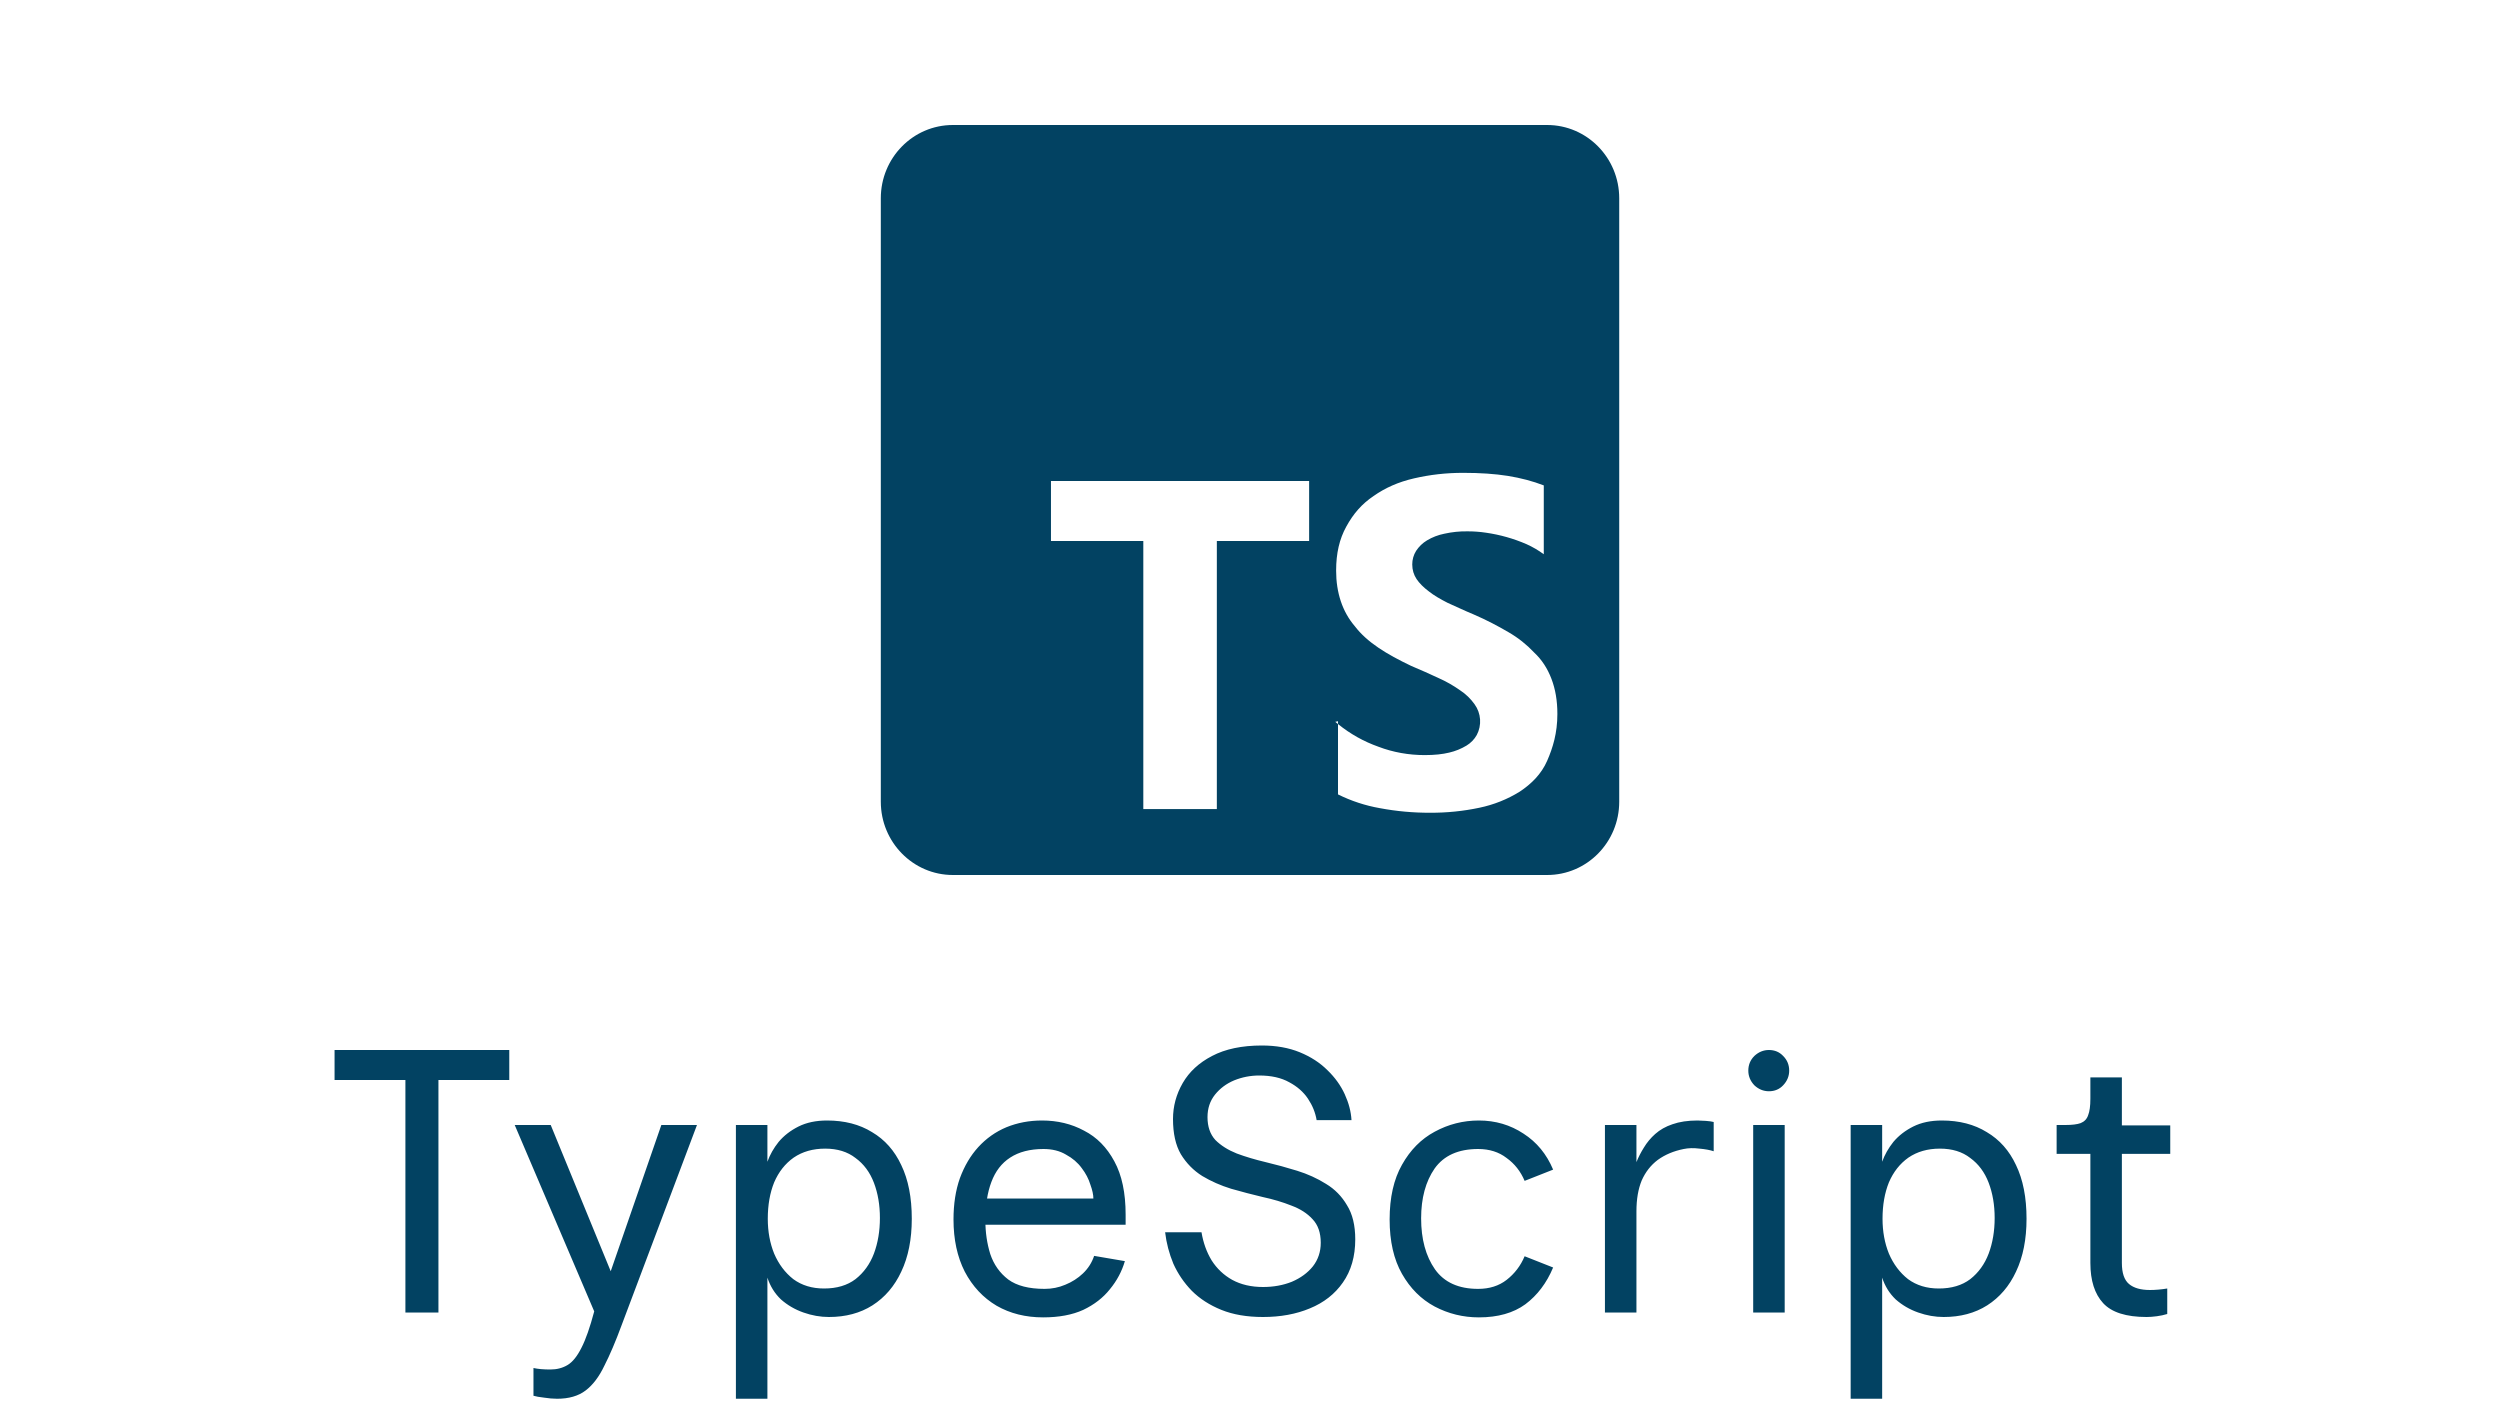
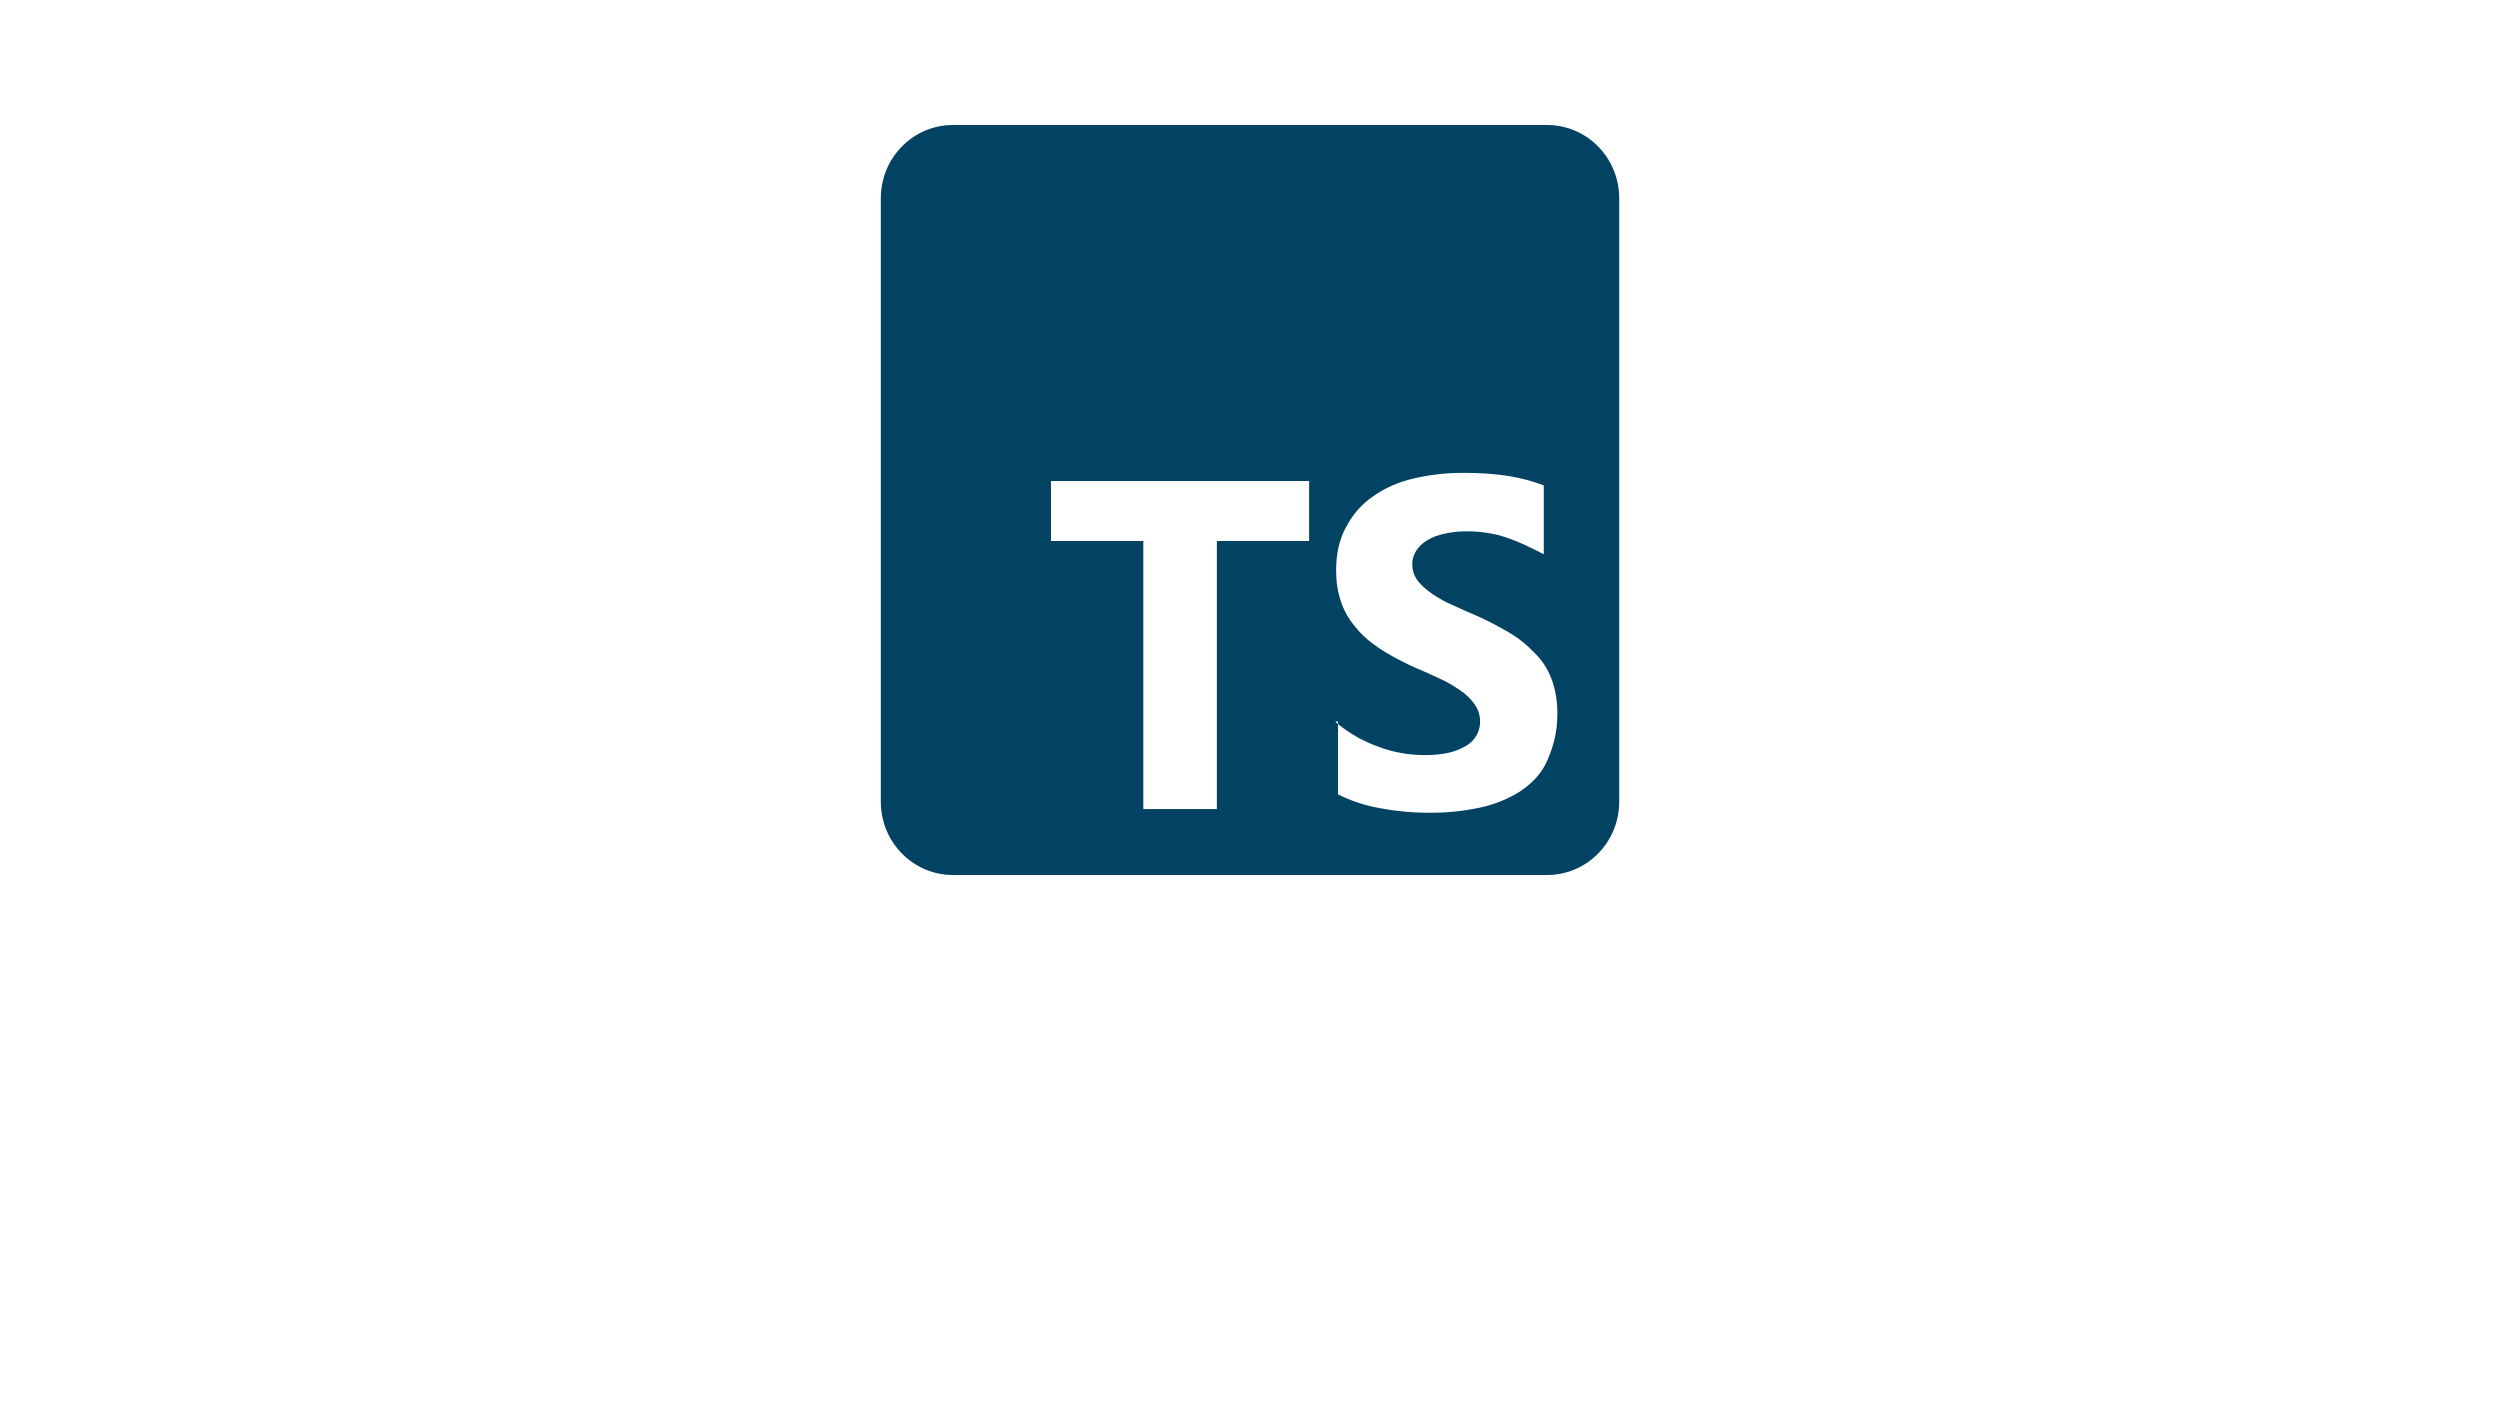
<svg xmlns="http://www.w3.org/2000/svg" width="80" height="45" viewBox="0 0 80 45" fill="none">
-   <path d="M49.508 4H30.492C29.219 4 28.186 5.049 28.186 6.344V25.656C28.186 26.949 29.219 28 30.492 28H49.508C50.783 28 51.815 26.951 51.815 25.656V6.344C51.815 5.051 50.783 4 49.508 4ZM41.892 17.312H38.939V25.891H36.586V17.312H33.631V15.391H41.892V17.312ZM49.508 24.348C49.323 24.771 49.005 25.084 48.631 25.333C48.234 25.579 47.796 25.753 47.339 25.848C46.823 25.957 46.297 26.01 45.77 26.008C45.228 26.01 44.687 25.961 44.155 25.861C43.69 25.779 43.239 25.631 42.816 25.421V23.169L42.728 23.099L42.816 23.079V23.169C43.208 23.487 43.64 23.729 44.112 23.896C44.575 24.073 45.081 24.163 45.59 24.163C45.912 24.163 46.157 24.135 46.375 24.083C46.57 24.038 46.757 23.962 46.928 23.859C47.065 23.776 47.178 23.66 47.256 23.521C47.338 23.367 47.374 23.193 47.362 23.019C47.35 22.846 47.289 22.678 47.187 22.537C47.062 22.361 46.906 22.209 46.725 22.091C46.508 21.937 46.276 21.805 46.032 21.697C45.756 21.571 45.475 21.439 45.156 21.308C44.371 20.933 43.752 20.559 43.356 20.041C42.955 19.575 42.756 18.964 42.756 18.261C42.756 17.699 42.863 17.248 43.079 16.855C43.309 16.433 43.581 16.124 43.956 15.871C44.325 15.613 44.74 15.425 45.248 15.308C45.755 15.191 46.264 15.131 46.818 15.131C47.371 15.131 47.834 15.163 48.248 15.228C48.663 15.295 49.051 15.397 49.401 15.533V17.736C49.229 17.609 49.043 17.501 48.848 17.413C48.435 17.234 48 17.111 47.555 17.047C47.356 17.017 47.156 17.002 46.955 17.003C46.707 16.999 46.46 17.025 46.218 17.079C46.022 17.118 45.834 17.19 45.663 17.293C45.523 17.377 45.405 17.491 45.316 17.627C45.234 17.757 45.191 17.908 45.192 18.063C45.192 18.235 45.238 18.391 45.331 18.531C45.422 18.666 45.553 18.797 45.724 18.925C45.876 19.047 46.084 19.169 46.324 19.291C46.6 19.412 46.849 19.535 47.155 19.661C47.569 19.839 47.939 20.036 48.261 20.224C48.586 20.411 48.858 20.631 49.092 20.88C49.342 21.113 49.522 21.396 49.647 21.724C49.772 22.052 49.836 22.421 49.836 22.848C49.836 23.457 49.692 23.927 49.508 24.348Z" fill="#024262" />
-   <path d="M12.973 42V34.56H10.706V33.6H16.297V34.56H14.03V42H12.973ZM17.827 44.76C17.699 44.76 17.559 44.748 17.407 44.724C17.263 44.708 17.151 44.688 17.071 44.664V43.776C17.143 43.792 17.223 43.804 17.311 43.812C17.407 43.82 17.507 43.824 17.611 43.824C17.819 43.824 18.003 43.776 18.163 43.68C18.323 43.584 18.471 43.4 18.607 43.128C18.743 42.864 18.879 42.476 19.015 41.964L16.471 36H17.623L19.543 40.68L21.163 36H22.303L19.891 42.408C19.699 42.928 19.515 43.36 19.339 43.704C19.171 44.056 18.971 44.32 18.739 44.496C18.507 44.672 18.203 44.76 17.827 44.76ZM24.557 40.884V44.76H23.549V36H24.557V37.176C24.637 36.952 24.757 36.74 24.917 36.54C25.085 36.34 25.297 36.176 25.553 36.048C25.809 35.92 26.113 35.856 26.465 35.856C27.025 35.856 27.505 35.98 27.905 36.228C28.313 36.468 28.625 36.82 28.841 37.284C29.065 37.748 29.177 38.32 29.177 39C29.177 39.656 29.065 40.22 28.841 40.692C28.625 41.156 28.317 41.516 27.917 41.772C27.525 42.02 27.061 42.144 26.525 42.144C26.253 42.144 25.981 42.096 25.709 42C25.437 41.904 25.197 41.764 24.989 41.58C24.789 41.388 24.645 41.156 24.557 40.884ZM26.369 41.232C26.777 41.232 27.113 41.132 27.377 40.932C27.641 40.724 27.837 40.452 27.965 40.116C28.093 39.772 28.157 39.392 28.157 38.976C28.157 38.56 28.093 38.184 27.965 37.848C27.837 37.512 27.641 37.248 27.377 37.056C27.121 36.856 26.797 36.756 26.405 36.756C26.013 36.756 25.677 36.852 25.397 37.044C25.125 37.236 24.917 37.5 24.773 37.836C24.637 38.172 24.569 38.56 24.569 39C24.569 39.408 24.637 39.78 24.773 40.116C24.917 40.452 25.121 40.724 25.385 40.932C25.657 41.132 25.985 41.232 26.369 41.232ZM33.38 42.156C32.82 42.156 32.324 42.032 31.892 41.784C31.46 41.528 31.12 41.164 30.872 40.692C30.632 40.22 30.512 39.664 30.512 39.024C30.512 38.528 30.58 38.088 30.716 37.704C30.86 37.312 31.056 36.98 31.304 36.708C31.56 36.428 31.86 36.216 32.204 36.072C32.556 35.928 32.936 35.856 33.344 35.856C33.84 35.856 34.288 35.964 34.688 36.18C35.096 36.388 35.42 36.716 35.66 37.164C35.9 37.604 36.02 38.172 36.02 38.868V39.192H31.472V38.352H34.988C34.988 38.232 34.956 38.084 34.892 37.908C34.836 37.724 34.744 37.548 34.616 37.38C34.488 37.204 34.32 37.06 34.112 36.948C33.912 36.828 33.672 36.768 33.392 36.768C32.96 36.768 32.604 36.86 32.324 37.044C32.052 37.22 31.852 37.48 31.724 37.824C31.596 38.16 31.532 38.572 31.532 39.06C31.532 39.436 31.584 39.792 31.688 40.128C31.8 40.464 31.992 40.736 32.264 40.944C32.536 41.144 32.924 41.244 33.428 41.244C33.66 41.244 33.88 41.2 34.088 41.112C34.304 41.024 34.492 40.904 34.652 40.752C34.82 40.592 34.94 40.404 35.012 40.188L35.996 40.356C35.9 40.684 35.74 40.984 35.516 41.256C35.3 41.528 35.016 41.748 34.664 41.916C34.312 42.076 33.884 42.156 33.38 42.156ZM40.416 42.144C39.904 42.144 39.46 42.068 39.084 41.916C38.708 41.764 38.392 41.56 38.136 41.304C37.888 41.048 37.692 40.76 37.548 40.44C37.412 40.112 37.324 39.776 37.284 39.432H38.448C38.504 39.768 38.612 40.068 38.772 40.332C38.94 40.596 39.16 40.804 39.432 40.956C39.712 41.108 40.04 41.184 40.416 41.184C40.752 41.184 41.06 41.128 41.34 41.016C41.62 40.896 41.844 40.732 42.012 40.524C42.18 40.308 42.264 40.056 42.264 39.768C42.264 39.448 42.176 39.196 42 39.012C41.832 38.828 41.608 38.684 41.328 38.58C41.048 38.468 40.74 38.376 40.404 38.304C40.068 38.224 39.732 38.136 39.396 38.04C39.06 37.936 38.752 37.8 38.472 37.632C38.192 37.456 37.964 37.224 37.788 36.936C37.62 36.648 37.536 36.272 37.536 35.808C37.536 35.4 37.64 35.016 37.848 34.656C38.056 34.296 38.368 34.008 38.784 33.792C39.208 33.568 39.74 33.456 40.38 33.456C40.836 33.456 41.24 33.528 41.592 33.672C41.944 33.816 42.24 34.008 42.48 34.248C42.72 34.48 42.904 34.736 43.032 35.016C43.16 35.296 43.232 35.572 43.248 35.844H42.132C42.092 35.604 42 35.376 41.856 35.16C41.712 34.944 41.512 34.768 41.256 34.632C41 34.488 40.68 34.416 40.296 34.416C40.016 34.416 39.748 34.468 39.492 34.572C39.244 34.676 39.04 34.828 38.88 35.028C38.72 35.228 38.64 35.468 38.64 35.748C38.64 36.052 38.724 36.296 38.892 36.48C39.068 36.656 39.296 36.8 39.576 36.912C39.856 37.016 40.164 37.108 40.5 37.188C40.836 37.268 41.172 37.36 41.508 37.464C41.844 37.568 42.152 37.708 42.432 37.884C42.712 38.052 42.936 38.28 43.104 38.568C43.28 38.848 43.368 39.212 43.368 39.66C43.368 40.204 43.236 40.664 42.972 41.04C42.716 41.408 42.364 41.684 41.916 41.868C41.476 42.052 40.976 42.144 40.416 42.144ZM49.7 37.428L48.788 37.788C48.66 37.484 48.468 37.24 48.212 37.056C47.964 36.864 47.66 36.768 47.3 36.768C46.668 36.768 46.204 36.976 45.908 37.392C45.62 37.808 45.476 38.34 45.476 38.988C45.476 39.652 45.624 40.196 45.92 40.62C46.216 41.036 46.676 41.244 47.3 41.244C47.66 41.244 47.964 41.148 48.212 40.956C48.468 40.756 48.66 40.504 48.788 40.2L49.7 40.56C49.492 41.056 49.196 41.448 48.812 41.736C48.428 42.016 47.932 42.156 47.324 42.156C46.82 42.156 46.348 42.04 45.908 41.808C45.476 41.576 45.128 41.228 44.864 40.764C44.6 40.3 44.468 39.72 44.468 39.024C44.468 38.32 44.6 37.736 44.864 37.272C45.128 36.8 45.476 36.448 45.908 36.216C46.348 35.976 46.82 35.856 47.324 35.856C47.852 35.856 48.328 35.996 48.752 36.276C49.176 36.548 49.492 36.932 49.7 37.428ZM51.358 42V36H52.366V37.188C52.43 37.028 52.51 36.872 52.606 36.72C52.702 36.56 52.822 36.416 52.966 36.288C53.118 36.152 53.302 36.048 53.518 35.976C53.742 35.896 54.01 35.856 54.322 35.856C54.386 35.856 54.474 35.86 54.586 35.868C54.698 35.876 54.782 35.888 54.838 35.904V36.84C54.718 36.8 54.566 36.772 54.382 36.756C54.198 36.732 54.03 36.736 53.878 36.768C53.558 36.832 53.282 36.948 53.05 37.116C52.826 37.284 52.654 37.504 52.534 37.776C52.422 38.048 52.366 38.376 52.366 38.76V42H51.358ZM56.606 34.92C56.43 34.92 56.274 34.856 56.138 34.728C56.01 34.592 55.946 34.436 55.946 34.26C55.946 34.076 56.01 33.92 56.138 33.792C56.274 33.664 56.43 33.6 56.606 33.6C56.79 33.6 56.942 33.664 57.062 33.792C57.19 33.92 57.254 34.076 57.254 34.26C57.254 34.436 57.19 34.592 57.062 34.728C56.942 34.856 56.79 34.92 56.606 34.92ZM56.102 42V36H57.11V42H56.102ZM60.229 40.884V44.76H59.221V36H60.229V37.176C60.309 36.952 60.429 36.74 60.589 36.54C60.757 36.34 60.969 36.176 61.225 36.048C61.481 35.92 61.785 35.856 62.137 35.856C62.697 35.856 63.177 35.98 63.577 36.228C63.985 36.468 64.297 36.82 64.513 37.284C64.737 37.748 64.849 38.32 64.849 39C64.849 39.656 64.737 40.22 64.513 40.692C64.297 41.156 63.989 41.516 63.589 41.772C63.197 42.02 62.733 42.144 62.197 42.144C61.925 42.144 61.653 42.096 61.381 42C61.109 41.904 60.869 41.764 60.661 41.58C60.461 41.388 60.317 41.156 60.229 40.884ZM62.041 41.232C62.449 41.232 62.785 41.132 63.049 40.932C63.313 40.724 63.509 40.452 63.637 40.116C63.765 39.772 63.829 39.392 63.829 38.976C63.829 38.56 63.765 38.184 63.637 37.848C63.509 37.512 63.313 37.248 63.049 37.056C62.793 36.856 62.469 36.756 62.077 36.756C61.685 36.756 61.349 36.852 61.069 37.044C60.797 37.236 60.589 37.5 60.445 37.836C60.309 38.172 60.241 38.56 60.241 39C60.241 39.408 60.309 39.78 60.445 40.116C60.589 40.452 60.793 40.724 61.057 40.932C61.329 41.132 61.657 41.232 62.041 41.232ZM68.692 42.144C68.036 42.144 67.572 41.996 67.3 41.7C67.028 41.404 66.892 40.976 66.892 40.416V36.924H65.812V36H66.088C66.304 36 66.468 35.98 66.58 35.94C66.7 35.892 66.78 35.808 66.82 35.688C66.868 35.568 66.892 35.392 66.892 35.16V34.476H67.9V36.012H69.448V36.924H67.9V40.416C67.9 40.736 67.976 40.96 68.128 41.088C68.28 41.216 68.504 41.28 68.8 41.28C68.88 41.28 68.968 41.276 69.064 41.268C69.16 41.26 69.256 41.248 69.352 41.232V42.048C69.248 42.08 69.136 42.104 69.016 42.12C68.896 42.136 68.788 42.144 68.692 42.144Z" fill="#024262" />
+   <path d="M49.508 4H30.492C29.219 4 28.186 5.049 28.186 6.344V25.656C28.186 26.949 29.219 28 30.492 28H49.508C50.783 28 51.815 26.951 51.815 25.656V6.344C51.815 5.051 50.783 4 49.508 4ZM41.892 17.312H38.939V25.891H36.586V17.312H33.631V15.391H41.892V17.312ZM49.508 24.348C49.323 24.771 49.005 25.084 48.631 25.333C48.234 25.579 47.796 25.753 47.339 25.848C46.823 25.957 46.297 26.01 45.77 26.008C45.228 26.01 44.687 25.961 44.155 25.861C43.69 25.779 43.239 25.631 42.816 25.421V23.169L42.728 23.099L42.816 23.079V23.169C43.208 23.487 43.64 23.729 44.112 23.896C44.575 24.073 45.081 24.163 45.59 24.163C45.912 24.163 46.157 24.135 46.375 24.083C46.57 24.038 46.757 23.962 46.928 23.859C47.065 23.776 47.178 23.66 47.256 23.521C47.338 23.367 47.374 23.193 47.362 23.019C47.35 22.846 47.289 22.678 47.187 22.537C47.062 22.361 46.906 22.209 46.725 22.091C46.508 21.937 46.276 21.805 46.032 21.697C45.756 21.571 45.475 21.439 45.156 21.308C44.371 20.933 43.752 20.559 43.356 20.041C42.955 19.575 42.756 18.964 42.756 18.261C42.756 17.699 42.863 17.248 43.079 16.855C43.309 16.433 43.581 16.124 43.956 15.871C44.325 15.613 44.74 15.425 45.248 15.308C45.755 15.191 46.264 15.131 46.818 15.131C47.371 15.131 47.834 15.163 48.248 15.228C48.663 15.295 49.051 15.397 49.401 15.533V17.736C48.435 17.234 48 17.111 47.555 17.047C47.356 17.017 47.156 17.002 46.955 17.003C46.707 16.999 46.46 17.025 46.218 17.079C46.022 17.118 45.834 17.19 45.663 17.293C45.523 17.377 45.405 17.491 45.316 17.627C45.234 17.757 45.191 17.908 45.192 18.063C45.192 18.235 45.238 18.391 45.331 18.531C45.422 18.666 45.553 18.797 45.724 18.925C45.876 19.047 46.084 19.169 46.324 19.291C46.6 19.412 46.849 19.535 47.155 19.661C47.569 19.839 47.939 20.036 48.261 20.224C48.586 20.411 48.858 20.631 49.092 20.88C49.342 21.113 49.522 21.396 49.647 21.724C49.772 22.052 49.836 22.421 49.836 22.848C49.836 23.457 49.692 23.927 49.508 24.348Z" fill="#024262" />
</svg>